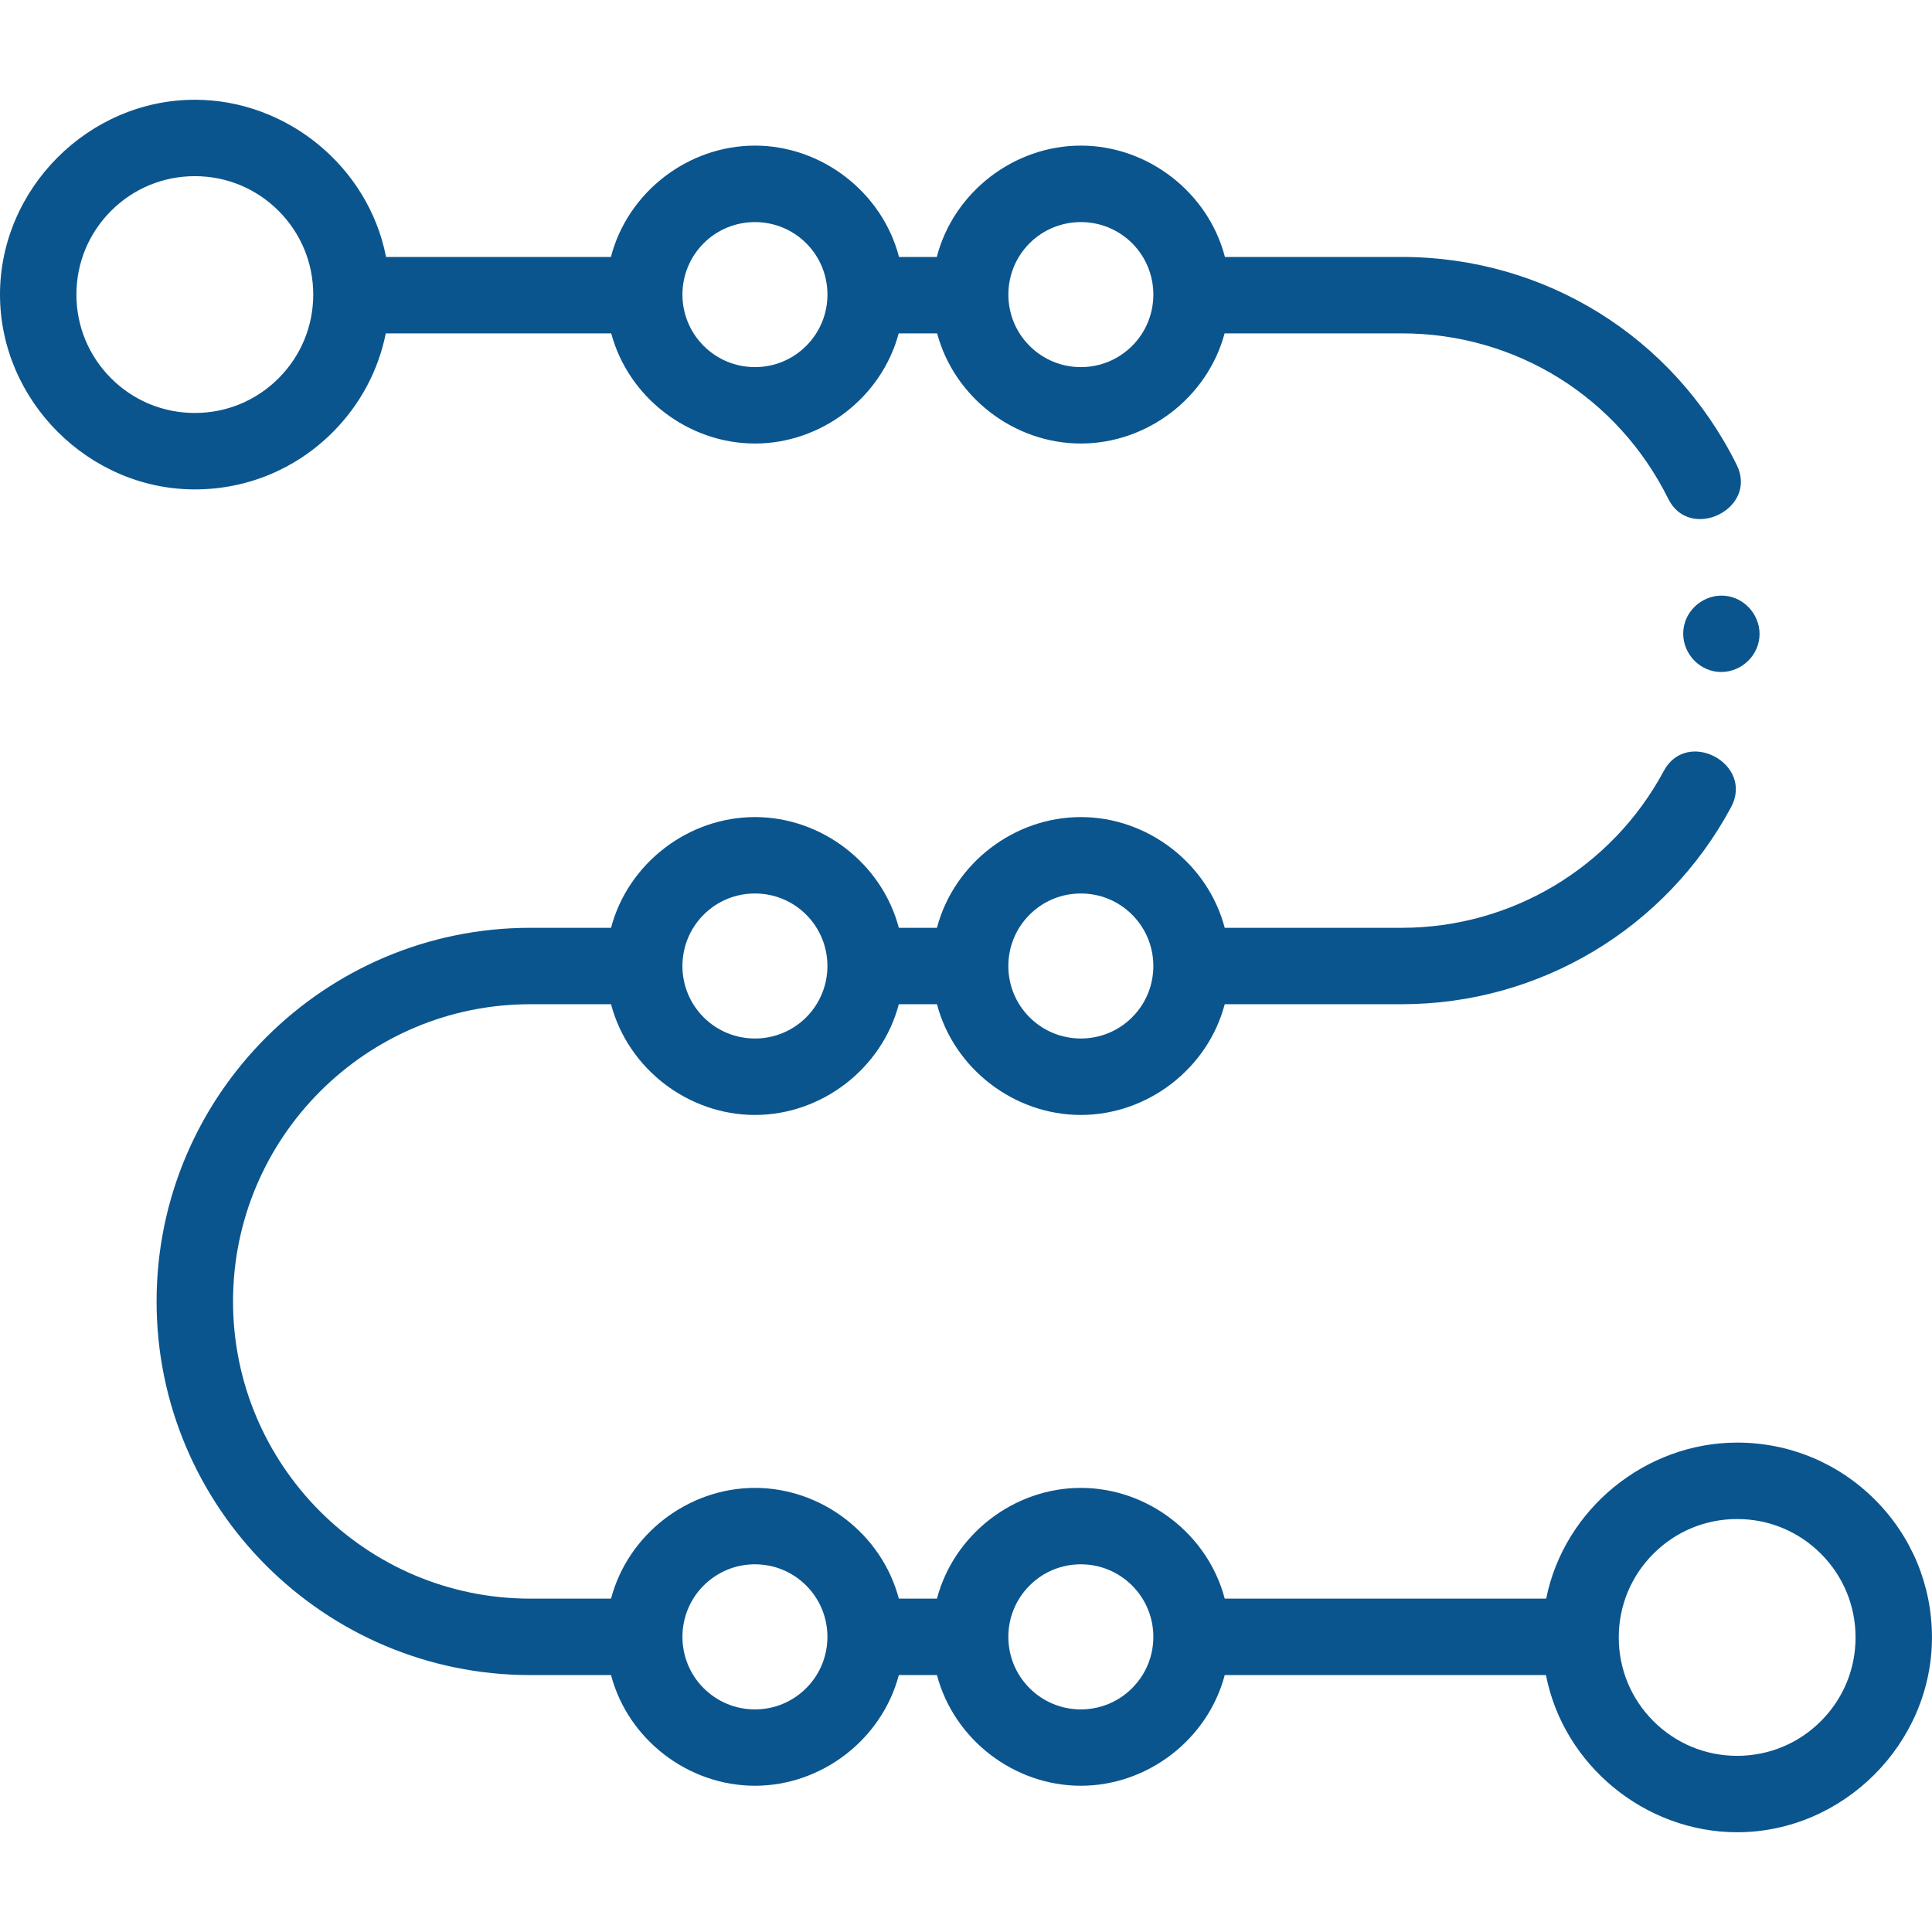
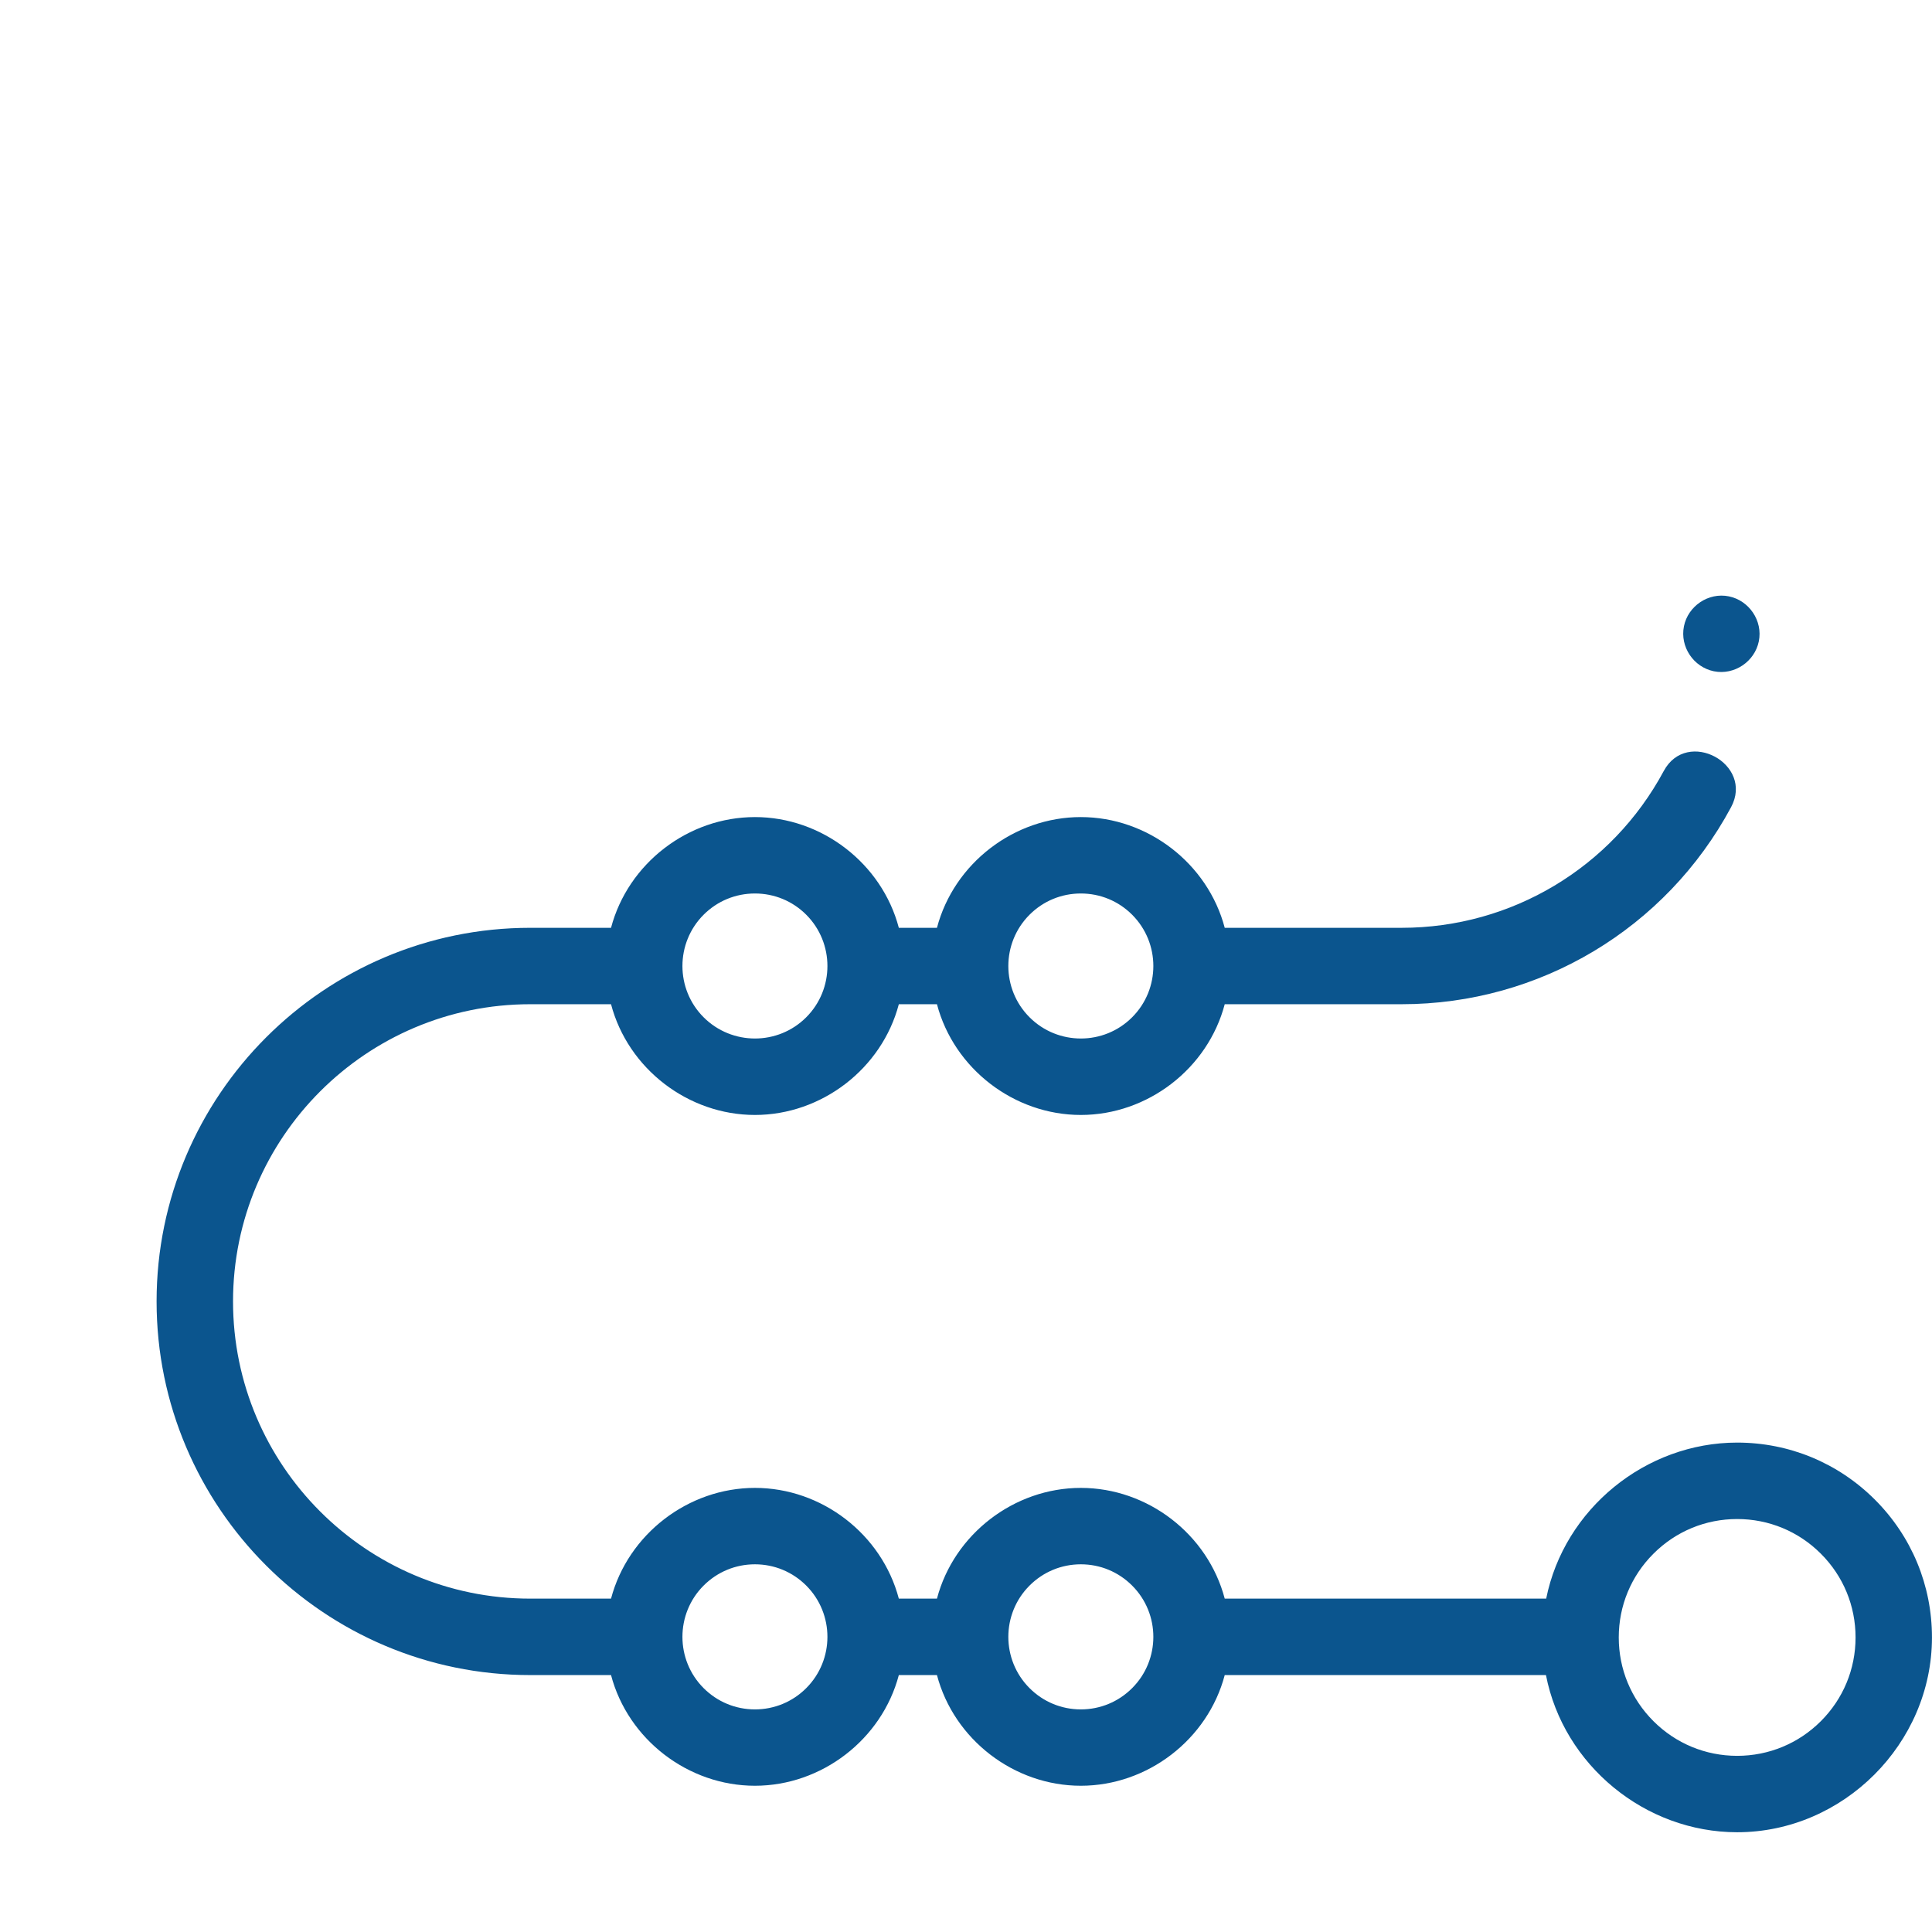
<svg xmlns="http://www.w3.org/2000/svg" width="60" height="60" viewBox="0 0 60 60" fill="none">
  <g clip-path="url(#clip0_1077_11965)">
-     <path d="M10.329 13.427C11.182 12.573 11.749 11.51 11.981 10.353H18.982C19.516 12.348 21.381 13.774 23.445 13.774C25.51 13.774 27.375 12.348 27.91 10.353H29.103C29.638 12.348 31.503 13.774 33.567 13.774C35.631 13.774 37.496 12.348 38.031 10.353H43.533C47.067 10.353 50.238 12.322 51.809 15.491C52.478 16.842 54.611 15.801 53.935 14.437C51.962 10.454 47.975 7.98 43.533 7.98H38.041C37.52 5.971 35.644 4.522 33.567 4.522C31.489 4.522 29.615 5.967 29.093 7.98H27.92C27.398 5.971 25.522 4.522 23.446 4.522C21.368 4.522 19.494 5.967 18.972 7.98H11.989C11.443 5.175 8.904 3.098 6.051 3.098C2.756 3.098 0 5.853 0 9.148C0 12.443 2.755 15.199 6.051 15.199C7.667 15.199 9.186 14.569 10.329 13.427ZM31.974 7.555C32.413 7.116 32.99 6.897 33.567 6.897C34.144 6.897 34.721 7.116 35.16 7.555C36.038 8.434 36.038 9.863 35.16 10.741C34.734 11.166 34.169 11.401 33.567 11.401C32.965 11.401 32.4 11.166 31.974 10.741C31.096 9.863 31.096 8.434 31.974 7.555ZM21.853 7.555C22.292 7.116 22.869 6.897 23.445 6.897C24.022 6.897 24.599 7.116 25.038 7.555C25.917 8.434 25.917 9.863 25.038 10.741C24.613 11.166 24.047 11.401 23.445 11.401C22.844 11.401 22.278 11.166 21.853 10.741C20.974 9.863 20.974 8.434 21.853 7.555ZM2.373 9.148C2.373 8.166 2.756 7.243 3.45 6.548C4.145 5.853 5.068 5.471 6.051 5.471C7.033 5.471 7.956 5.853 8.651 6.548C9.345 7.243 9.728 8.166 9.728 9.148C9.728 10.13 9.345 11.054 8.651 11.748C7.956 12.443 7.033 12.825 6.051 12.825C5.068 12.825 4.145 12.443 3.45 11.748C2.756 11.054 2.373 10.13 2.373 9.148Z" fill="#0B558E" />
    <path d="M58.227 46.573C57.084 45.431 55.565 44.801 53.949 44.801C51.109 44.801 48.578 46.859 48.018 49.647H38.035C37.507 47.643 35.641 46.208 33.566 46.208C31.495 46.208 29.626 47.644 29.098 49.647H27.914C27.385 47.643 25.52 46.208 23.445 46.208C21.374 46.208 19.505 47.644 18.976 49.647H16.467C11.377 49.647 7.237 45.507 7.237 40.417C7.237 35.328 11.377 31.187 16.467 31.187H18.976C19.504 33.191 21.373 34.626 23.445 34.626C25.516 34.626 27.386 33.191 27.914 31.187H29.098C29.626 33.19 31.495 34.626 33.566 34.626C35.638 34.626 37.507 33.191 38.035 31.187H43.532C47.813 31.187 51.733 28.842 53.76 25.068C54.481 23.725 52.391 22.6 51.669 23.945C50.056 26.948 46.938 28.814 43.532 28.814H38.035C37.507 26.81 35.638 25.375 33.566 25.375C31.495 25.375 29.626 26.81 29.098 28.814H27.914C27.386 26.81 25.516 25.375 23.445 25.375C21.374 25.375 19.505 26.81 18.976 28.814H16.467C10.069 28.814 4.863 34.019 4.863 40.417C4.863 46.816 10.069 52.021 16.467 52.021H18.976C19.504 54.024 21.374 55.458 23.445 55.458C25.515 55.458 27.385 54.024 27.914 52.021H29.098C29.626 54.024 31.495 55.458 33.566 55.458C35.637 55.458 37.507 54.024 38.035 52.021H48.011C48.557 54.825 51.096 56.902 53.949 56.902C57.244 56.902 59.999 54.147 59.999 50.852C59.999 49.236 59.37 47.716 58.227 46.573ZM31.974 28.407C32.399 27.982 32.965 27.748 33.566 27.748C34.168 27.748 34.734 27.982 35.159 28.407C36.038 29.286 36.038 30.715 35.159 31.593C34.281 32.472 32.852 32.471 31.974 31.593C31.095 30.715 31.095 29.286 31.974 28.407ZM21.852 28.407C22.278 27.982 22.843 27.748 23.445 27.748C24.047 27.748 24.613 27.982 25.038 28.407C25.916 29.286 25.916 30.715 25.038 31.593C24.16 32.472 22.731 32.471 21.852 31.593C20.974 30.715 20.974 29.286 21.852 28.407ZM25.038 52.427C24.613 52.852 24.047 53.087 23.445 53.087C22.843 53.087 22.278 52.852 21.852 52.427C20.974 51.549 20.974 50.119 21.852 49.241C22.278 48.816 22.843 48.581 23.445 48.581C24.047 48.581 24.613 48.816 25.038 49.241C25.916 50.119 25.916 51.549 25.038 52.427ZM35.159 52.427C34.734 52.852 34.168 53.087 33.566 53.087C32.965 53.087 32.399 52.852 31.974 52.427C31.095 51.549 31.095 50.119 31.974 49.241C32.399 48.816 32.965 48.581 33.566 48.581C34.168 48.581 34.734 48.816 35.159 49.241C36.038 50.119 36.038 51.549 35.159 52.427ZM56.549 53.452C55.855 54.146 54.931 54.529 53.949 54.529C52.967 54.529 52.043 54.146 51.349 53.452C50.654 52.757 50.272 51.834 50.272 50.852C50.272 49.87 50.654 48.946 51.349 48.252C52.044 47.557 52.967 47.175 53.949 47.175C54.931 47.175 55.855 47.557 56.549 48.252C57.244 48.946 57.626 49.87 57.626 50.852C57.626 51.834 57.244 52.757 56.549 53.452Z" fill="#0B558E" />
    <path d="M53.69 18.52C53.057 18.392 52.423 18.819 52.296 19.451C52.169 20.087 52.593 20.718 53.227 20.847C53.862 20.975 54.494 20.547 54.622 19.915C54.75 19.28 54.322 18.648 53.69 18.52Z" fill="#0B558E" />
  </g>
  <defs>
    <clipPath id="clip0_1077_11965">
      <rect width="60" height="60" fill="white" />
    </clipPath>
  </defs>
</svg>